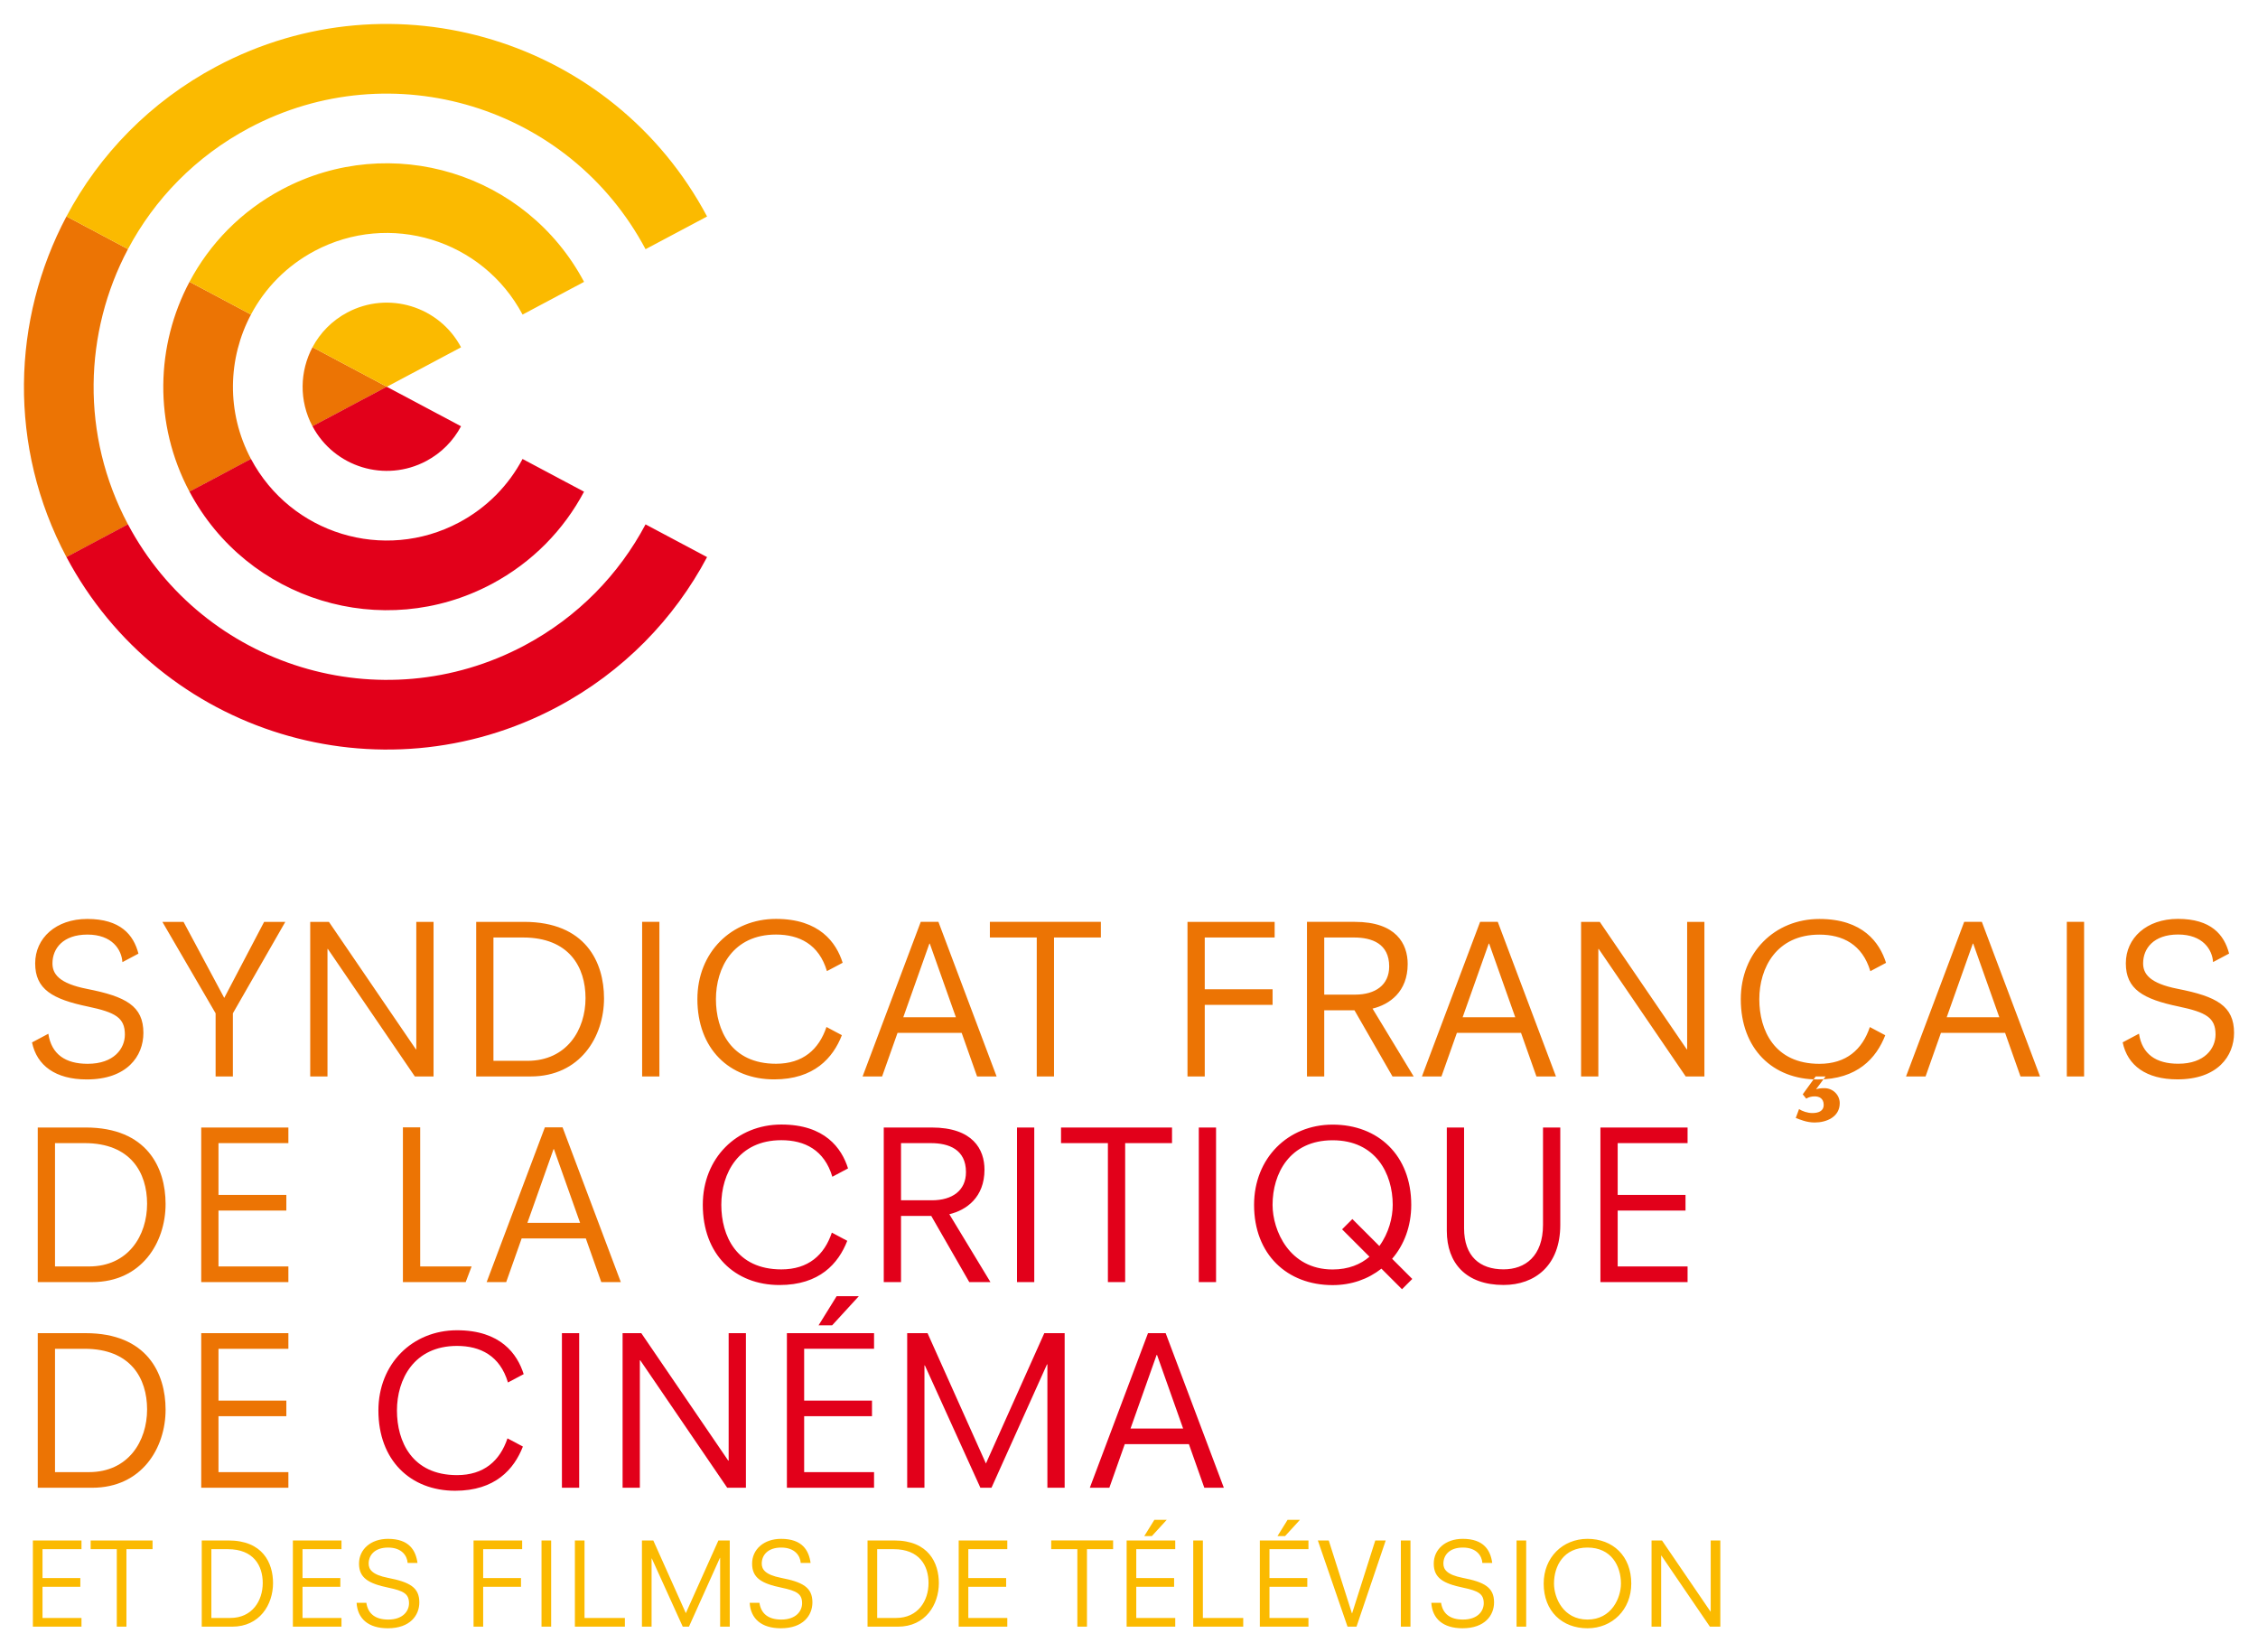
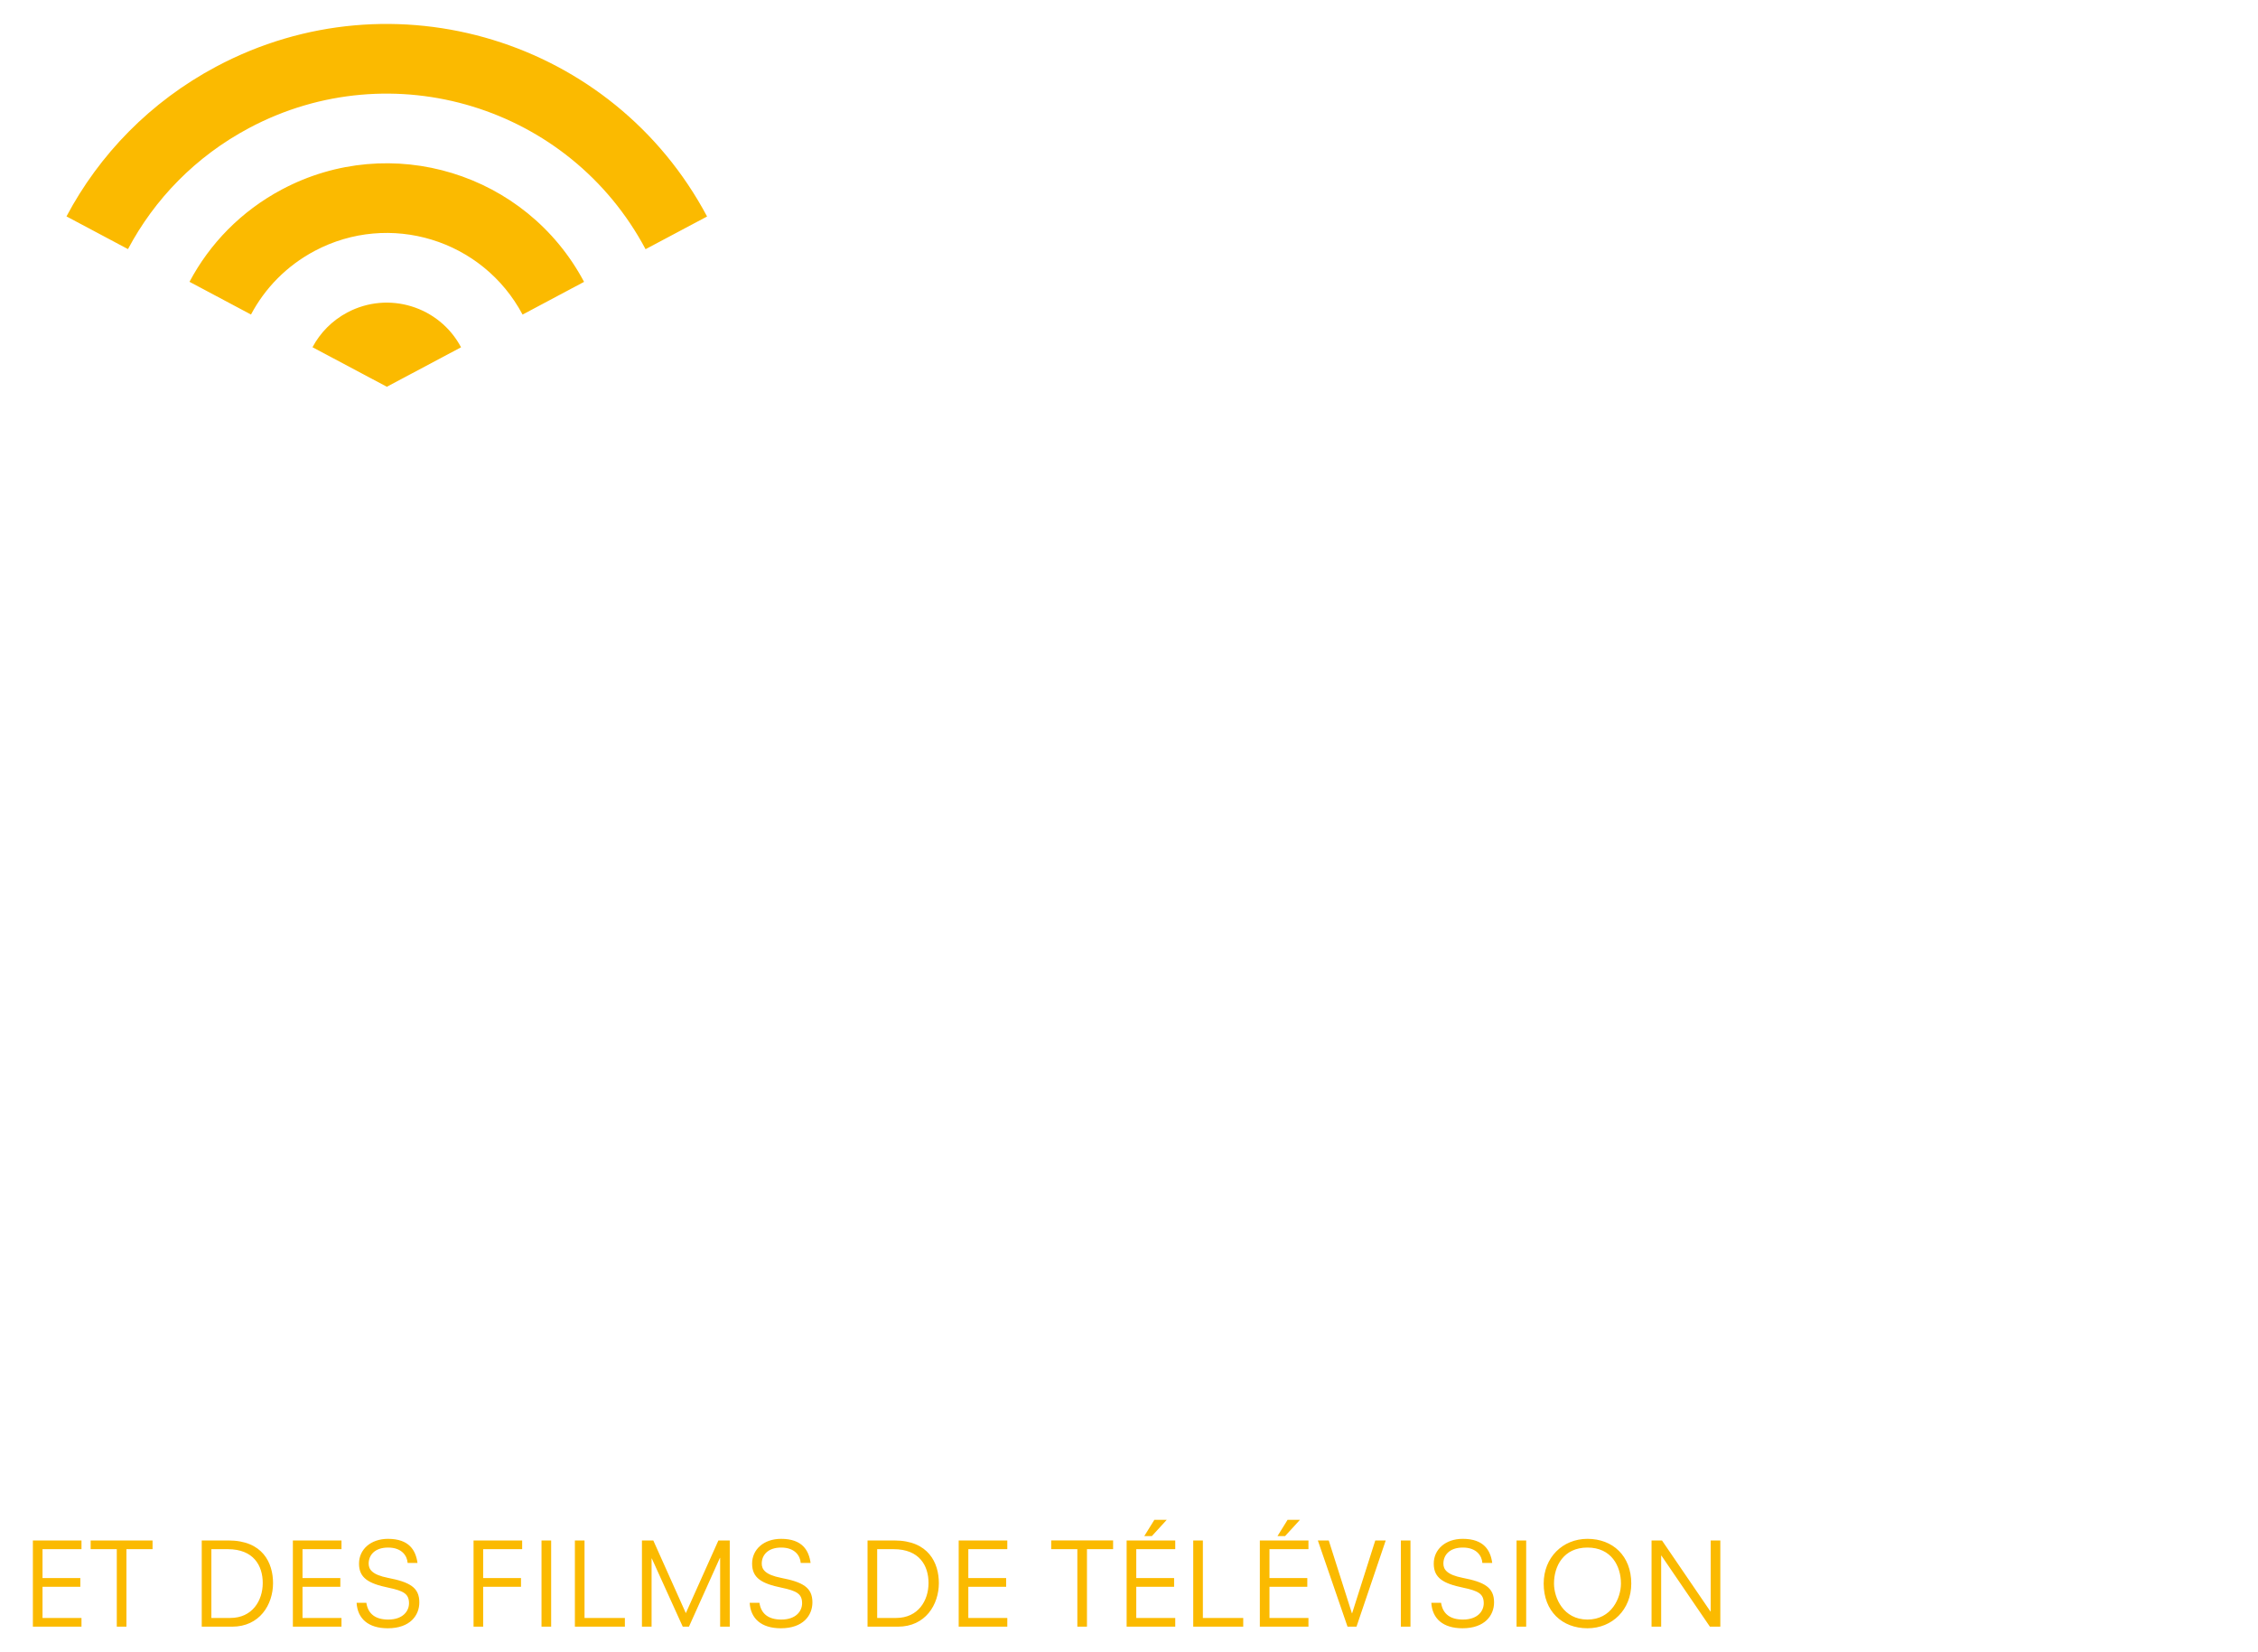
<svg xmlns="http://www.w3.org/2000/svg" version="1.1" width="471.627" height="345.086" id="svg5577">
  <defs id="defs5579" />
  <g transform="translate(-114.186,-359.819)" id="layer1">
-     <path d="m 156.216,638.267 18.204,0 0,3.266 -14.599,0 0,10.817 14.173,0 0,3.261 -14.173,0 0,11.682 14.599,0 0,3.261 -18.204,0 0,-32.287 z m -30.539,29.026 7.082,0 c 8.244,0 12.151,-6.488 12.151,-13.097 0,-6.484 -3.433,-12.663 -13.05,-12.663 l -6.183,0 0,25.76 z m 6.398,-29.025 c 12.835,0 16.698,8.416 16.698,15.971 0,8.072 -5.025,16.316 -15.326,16.316 l -11.376,0 0,-32.287 10.004,0 z m 24.141,-42.952 18.204,0 0,3.261 -14.599,0 0,10.817 14.173,0 0,3.266 -14.173,0 0,11.677 14.599,0 0,3.261 -18.204,0 0,-32.283 z m -30.539,29.019 7.082,0 c 8.244,0 12.151,-6.475 12.151,-13.093 0,-6.484 -3.433,-12.667 -13.05,-12.667 l -6.183,0 0,25.76 z m 6.398,-29.021 c 12.835,0 16.698,8.416 16.698,15.971 0,8.072 -5.025,16.316 -15.326,16.316 l -11.376,0 0,-32.287 10.004,0 z m 413.806,-42.953 3.61,0 0,32.287 -3.61,0 0,-32.287 z m -19.549,4.549 -0.086,0 -5.451,15.378 10.989,0 -5.451,-15.378 z m -1.889,-4.548 3.692,0 12.151,32.287 -4.079,0 -3.218,-9.104 -13.398,0 -3.214,9.104 -4.079,0 12.146,-32.287 z m -33.719,36.022 2.702,-3.735 2.065,0 -1.975,2.663 0.082,0 c 0.349,-0.129 0.861,-0.215 1.635,-0.215 1.846,0 3.218,1.463 3.218,3.132 0,2.874 -2.749,4.04 -5.236,4.04 -1.717,0 -3.137,-0.65 -3.95,-0.951 l 0.684,-1.846 c 0.688,0.43 1.717,0.822 2.792,0.822 1.286,0 2.362,-0.435 2.362,-1.678 0,-1.459 -1.033,-1.803 -1.889,-1.803 -0.602,0 -1.205,0.129 -1.76,0.473 l -0.731,-0.904 z m -46.298,-36.02 3.907,0 18.161,26.616 0.086,0 0,-26.616 3.606,0 0,32.287 -3.907,0 -18.161,-26.62 -0.086,0 0,26.62 -3.606,0 0,-32.287 z m -19.202,4.546 -0.086,0 -5.451,15.378 10.989,0 -5.451,-15.378 z m -1.889,-4.548 3.692,0 12.151,32.287 -4.079,0 -3.218,-9.104 -13.394,0 -3.223,9.104 -4.079,0 12.151,-32.287 z m -26.115,15.198 c 4.247,0 7.125,-2.018 7.125,-5.882 0,-4.767 -3.606,-6.049 -7.34,-6.049 l -6.226,0 0,11.931 6.441,0 z m -0.129,3.266 -6.312,0 0,13.824 -3.606,0 0,-32.287 10.004,0 c 8.631,0 11.032,4.591 11.032,8.803 0,5.796 -3.778,8.45 -7.34,9.315 l 8.588,14.169 -4.423,0 -7.943,-13.824 z m -34.874,-18.462 18.204,0 0,3.266 -14.599,0 0,10.812 14.168,0 0,3.261 -14.168,0 0,14.947 -3.606,0 0,-32.287 z m -31.487,3.264 -9.788,0 0,-3.266 23.183,0 0,3.266 -9.788,0 0,29.021 -3.606,0 0,-29.021 z m -22.339,1.282 -0.086,0 -5.451,15.378 10.989,0 -5.451,-15.378 z m -1.889,-4.548 3.692,0 12.151,32.287 -4.079,0 -3.218,-9.104 -13.394,0 -3.223,9.104 -4.075,0 12.146,-32.287 z m -58.194,-8.8e-4 3.606,0 0,32.287 -3.606,0 0,-32.287 z m -31.057,29.027 7.082,0 c 8.244,0 12.151,-6.488 12.151,-13.097 0,-6.484 -3.433,-12.663 -13.05,-12.663 l -6.183,0 0,25.76 z m 6.394,-29.025 c 12.839,0 16.703,8.416 16.703,15.971 0,8.072 -5.021,16.316 -15.326,16.316 l -11.376,0 0,-32.287 9.999,0 z m -44.664,8.4e-4 3.907,0 18.161,26.616 0.086,0 0,-26.616 3.606,0 0,32.287 -3.907,0 -18.161,-26.62 -0.086,0 0,26.62 -3.606,0 0,-32.287 z m -19.761,19.101 -11.118,-19.099 4.419,0 8.502,15.881 8.33,-15.881 4.423,0 -10.95,19.099 0,13.188 -3.606,0 0,-13.188 z m 409.817,-5.115 c -5.933,-1.162 -7.22,-3.18 -7.22,-5.331 0,-3.094 2.194,-6.015 7.306,-6.015 5.159,0 7.134,3.137 7.306,5.757 l 3.347,-1.777 c -1.02,-3.95 -3.765,-7.246 -10.696,-7.246 -6.531,0 -10.873,3.997 -10.873,9.281 0,5.417 3.61,7.478 11.045,9.027 5.714,1.205 7.693,2.319 7.693,5.843 0,2.883 -2.237,6.105 -7.783,6.105 -4.677,0 -7.56,-2.022 -8.205,-6.278 l -3.408,1.811 c 1.007,4.845 4.918,7.732 11.445,7.732 8.381,0 11.819,-4.858 11.819,-9.711 0,-5.632 -3.653,-7.607 -11.776,-9.199 m -436.672,0.015 c -5.933,-1.162 -7.22,-3.18 -7.22,-5.331 0,-3.094 2.194,-6.015 7.306,-6.015 5.159,0 7.134,3.137 7.306,5.757 l 3.347,-1.777 c -1.02,-3.95 -3.765,-7.246 -10.696,-7.246 -6.531,0 -10.873,3.997 -10.873,9.281 0,5.417 3.61,7.478 11.045,9.027 5.718,1.205 7.693,2.319 7.693,5.843 0,2.883 -2.237,6.105 -7.779,6.105 -4.681,0 -7.564,-2.022 -8.209,-6.278 l -3.408,1.811 c 1.011,4.845 4.922,7.732 11.445,7.732 8.381,0 11.819,-4.858 11.819,-9.711 0,-5.632 -3.653,-7.607 -11.776,-9.199 m 372.378,7.969 c -1.575,4.694 -4.926,7.68 -10.537,7.68 -9.414,0 -12.551,-7.048 -12.551,-13.493 0,-6.531 3.567,-13.493 12.551,-13.493 4.84,0 8.967,2.022 10.64,7.637 l 3.279,-1.743 c -1.33,-4.229 -4.84,-9.165 -13.919,-9.165 -9.332,0 -16.419,7.009 -16.419,16.763 0,10.356 6.66,16.759 16.027,16.759 8.351,0 12.301,-4.488 14.147,-9.233 l -3.218,-1.712 z m -217.93,-0.015 c -1.575,4.694 -4.926,7.68 -10.541,7.68 -9.414,0 -12.546,-7.048 -12.546,-13.493 0,-6.531 3.567,-13.493 12.546,-13.493 4.845,0 8.971,2.022 10.64,7.637 l 3.283,-1.743 c -1.33,-4.229 -4.845,-9.165 -13.923,-9.165 -9.328,0 -16.419,7.009 -16.419,16.763 0,10.356 6.665,16.759 16.032,16.759 8.351,0 12.301,-4.488 14.147,-9.233 l -3.218,-1.712 z m -56.922,25.518 -0.086,0 -5.456,15.386 11.002,0 -5.46,-15.386 z m -1.893,-4.556 3.696,0 12.164,32.317 -4.083,0 -3.223,-9.109 -13.407,0 -3.223,9.109 -4.083,0 12.159,-32.317 z m -29.653,0.002 3.61,0 0,29.051 10.739,0 -1.235,3.266 -13.114,0 0,-32.317 z M 179.459,432.339 c -2.65,4.987 -2.857,11.157 -0.003,16.513 l 15.532,-8.257 -15.528,-8.257 z m -51.386,-27.326 -0.008,0.013 c -11.398,21.483 -12.271,48.06 0.003,71.152 l 12.848,-6.833 c -9.922,-18.66 -9.212,-40.135 0,-57.5 l -12.843,-6.833 z m 25.695,13.665 c -7.03,13.235 -7.568,29.611 -0.003,43.839 l 12.843,-6.833 c -5.206,-9.793 -4.836,-21.066 0.003,-30.174 l -12.843,-6.833 z" id="path648" style="fill:#ec7404;fill-opacity:1;fill-rule:nonzero;stroke:none" />
-     <path d="m 355.854,642.815 -0.086,0 -5.451,15.378 10.989,0 -5.451,-15.378 z m -1.889,-4.548 3.692,0 12.151,32.287 -4.079,0 -3.218,-9.104 -13.398,0 -3.218,9.104 -4.079,0 12.151,-32.287 z m -50.295,-2e-5 4.251,0 12.194,27.223 12.194,-27.223 4.251,0 0,32.287 -3.606,0 0,-25.76 -0.09,0 -11.587,25.76 -2.319,0 -11.596,-25.549 -0.086,0 0,25.549 -3.606,0 0,-32.287 z m -14.734,-7.725 4.638,0 -5.585,6.093 -2.831,0 3.778,-6.093 z m -10.391,7.723 18.204,0 0,3.266 -14.599,0 0,10.817 14.169,0 0,3.261 -14.169,0 0,11.686 14.599,0 0,3.257 -18.204,0 0,-32.287 z m -34.32,0.002 3.907,0 18.161,26.62 0.086,0 0,-26.62 3.606,0 0,32.287 -3.907,0 -18.161,-26.62 -0.086,0 0,26.62 -3.606,0 0,-32.287 z m -12.671,4.3e-4 3.606,0 0,32.287 -3.606,0 0,-32.287 z m 216.911,-42.951 18.204,0 0,3.261 -14.599,0 0,10.817 14.169,0 0,3.266 -14.169,0 0,11.677 14.599,0 0,3.261 -18.204,0 0,-32.283 z m -32.085,0 3.606,0 0,21.035 c 0,5.882 3.304,8.588 8.244,8.588 4.509,0 8.244,-2.749 8.244,-9.315 l 0,-20.308 3.606,0 0,20.347 c 0,8.459 -5.279,12.538 -11.849,12.538 -7.857,0 -11.849,-4.591 -11.849,-11.294 l 0,-21.59 z m -51.803,-0.002 3.606,0 0,32.283 -3.606,0 0,-32.283 z m -18.987,3.262 -9.788,0 0,-3.261 23.183,0 0,3.261 -9.788,0 0,29.025 -3.606,0 0,-29.025 z m -18.984,-3.262 3.606,0 0,32.283 -3.606,0 0,-32.283 z m -17.785,15.202 c 4.251,0 7.125,-2.022 7.125,-5.886 0,-4.763 -3.606,-6.054 -7.34,-6.054 l -6.226,0 0,11.94 6.441,0 z m -0.129,3.261 -6.312,0 0,13.824 -3.606,0 0,-32.287 10.004,0 c 8.631,0 11.036,4.591 11.036,8.799 0,5.796 -3.782,8.459 -7.34,9.315 l 8.584,14.173 -4.423,0 -7.943,-13.824 z m -88.51,46.461 c -1.575,4.694 -4.926,7.68 -10.541,7.68 -9.414,0 -12.546,-7.048 -12.546,-13.493 0,-6.531 3.567,-13.493 12.546,-13.493 4.845,0 8.971,2.022 10.64,7.637 l 3.283,-1.743 c -1.33,-4.229 -4.845,-9.165 -13.923,-9.165 -9.328,0 -16.419,7.009 -16.419,16.763 0,10.356 6.665,16.759 16.032,16.759 8.351,0 12.301,-4.488 14.147,-9.233 l -3.218,-1.712 z m 67.749,-42.97 c -1.57,4.694 -4.926,7.68 -10.541,7.68 -9.41,0 -12.546,-7.048 -12.546,-13.493 0,-6.531 3.567,-13.493 12.546,-13.493 4.845,0 8.971,2.022 10.645,7.637 l 3.279,-1.743 c -1.33,-4.229 -4.84,-9.165 -13.923,-9.165 -9.324,0 -16.414,7.009 -16.414,16.763 0,10.356 6.66,16.759 16.027,16.759 8.356,0 12.301,-4.488 14.147,-9.233 l -3.218,-1.712 z m 106.576,-0.688 2.147,-2.147 5.636,5.636 c 1.975,-2.706 2.792,-5.976 2.792,-8.597 0,-6.531 -3.567,-13.493 -12.551,-13.493 -8.98,0 -12.546,6.962 -12.546,13.493 0,5.327 3.485,13.493 12.546,13.493 3.313,0 5.847,-1.071 7.697,-2.663 l -5.722,-5.722 z m 8.214,8.214 c -2.792,2.194 -6.273,3.438 -10.189,3.438 -9.496,0 -16.41,-6.402 -16.41,-16.759 0,-9.754 7.091,-16.763 16.41,-16.763 9.5,0 16.419,6.407 16.419,16.763 0,4.47 -1.502,8.382 -3.993,11.26 l 4.208,4.212 -2.147,2.147 -4.298,-4.298 z M 216.88,481.799 c 8.532,-4.539 15.081,-11.346 19.293,-19.284 l -12.843,-6.833 c -2.9,5.464 -7.409,10.15 -13.278,13.269 -15.666,8.33 -35.122,2.384 -43.448,-13.282 l -12.843,6.833 c 12.099,22.757 40.359,31.4 63.119,19.297 m 13.661,25.695 c 13.859,-7.375 24.491,-18.432 31.336,-31.327 l -0.008,0.008 -12.848,-6.833 c -5.525,10.417 -14.117,19.349 -25.312,25.304 -29.856,15.872 -66.923,4.539 -82.8,-25.317 l -12.843,6.833 c 19.65,36.947 65.525,50.973 102.475,31.332 m -27.322,-51.386 c 3.21,-1.708 5.675,-4.268 7.263,-7.259 l -15.528,-8.257 -15.502,8.244 c 4.556,8.575 15.197,11.828 23.768,7.271" id="path666" style="fill:#e2001a;fill-opacity:1;fill-rule:nonzero;stroke:none" />
    <path d="m 459.144,681.563 2.177,0 10.128,14.844 0.051,0 0,-14.844 2.009,0 0,18.006 -2.177,0 -10.128,-14.844 -0.051,0 0,14.844 -2.009,0 0,-18.006 z m -13.384,1.484 c -5.004,0 -6.992,3.881 -6.992,7.517 0,2.973 1.94,7.521 6.992,7.521 5.051,0 6.992,-4.548 6.992,-7.521 0,-3.636 -1.988,-7.517 -6.992,-7.517 m 0,-1.82 c 5.292,0 9.147,3.567 9.147,9.337 0,5.439 -3.95,9.341 -9.147,9.341 -5.292,0 -9.147,-3.567 -9.147,-9.341 0,-5.434 3.95,-9.337 9.147,-9.337 m -21.954,5.03 c -0.095,-1.463 -1.196,-3.21 -4.07,-3.21 -2.848,0 -4.07,1.626 -4.07,3.352 0,1.2 0.719,2.323 4.023,2.973 4.526,0.882 6.561,1.984 6.561,5.12 0,2.706 -1.919,5.413 -6.587,5.413 -4.07,0 -6.321,-2.009 -6.514,-5.314 l 2.035,0 c 0.361,2.371 1.966,3.494 4.578,3.494 3.089,0 4.333,-1.794 4.333,-3.399 0,-1.962 -1.101,-2.586 -4.285,-3.257 -4.143,-0.861 -6.157,-2.009 -6.157,-5.03 0,-2.943 2.418,-5.172 6.058,-5.172 4.432,0 5.796,2.418 6.157,5.03 l -2.061,0 z m 7.144,-4.693 2.009,0 0,18.006 -2.009,0 0,-18.006 z m -24.168,0 2.009,0 0,18.006 -2.009,0 0,-18.006 z m -17.337,-8.6e-4 2.276,0 4.836,15.205 0.047,0 4.836,-15.205 2.181,0 -6.105,18.006 -1.872,0 -6.2,-18.006 z m -6.321,-4.311 2.586,0 -3.111,3.399 -1.583,0 2.108,-3.399 z m -5.796,4.311 10.154,0 0,1.82 -8.141,0 0,6.032 7.9,0 0,1.82 -7.9,0 0,6.514 8.141,0 0,1.82 -10.154,0 0,-18.006 z m -13.912,4e-5 2.014,0 0,16.186 8.429,0 0,1.82 -10.442,0 0,-18.006 z m -8.116,-4.311 2.586,0 -3.111,3.399 -1.583,0 2.108,-3.399 z m -5.796,4.311 10.154,0 0,1.82 -8.141,0 0,6.032 7.904,0 0,1.82 -7.904,0 0,6.514 8.141,0 0,1.82 -10.154,0 0,-18.006 z m -10.294,1.819 -5.46,0 0,-1.82 12.929,0 0,1.82 -5.46,0 0,16.186 -2.009,0 0,-16.186 z m -24.784,-1.819 10.154,0 0,1.82 -8.141,0 0,6.032 7.9,0 0,1.82 -7.9,0 0,6.514 8.141,0 0,1.82 -10.154,0 0,-18.006 z m -17.024,16.187 3.95,0 c 4.599,0 6.777,-3.614 6.777,-7.302 0,-3.619 -1.915,-7.065 -7.28,-7.065 l -3.446,0 0,14.366 z m 3.567,-16.186 c 7.16,0 9.315,4.694 9.315,8.906 0,4.505 -2.801,9.1 -8.549,9.1 l -6.346,0 0,-18.006 5.58,0 z m -19.537,4.693 c -0.095,-1.463 -1.196,-3.21 -4.07,-3.21 -2.848,0 -4.07,1.626 -4.07,3.352 0,1.2 0.719,2.323 4.023,2.973 4.526,0.882 6.561,1.984 6.561,5.12 0,2.706 -1.919,5.413 -6.587,5.413 -4.07,0 -6.321,-2.009 -6.514,-5.314 l 2.035,0 c 0.361,2.371 1.966,3.494 4.574,3.494 3.089,0 4.337,-1.794 4.337,-3.399 0,-1.962 -1.101,-2.586 -4.285,-3.257 -4.143,-0.861 -6.157,-2.009 -6.157,-5.03 0,-2.943 2.418,-5.172 6.058,-5.172 4.432,0 5.796,2.418 6.157,5.03 l -2.061,0 z m -33.163,-4.694 2.371,0 6.798,15.18 6.802,-15.18 2.371,0 0,18.006 -2.009,0 0,-14.366 -0.047,0 -6.467,14.366 -1.295,0 -6.463,-14.246 -0.048,0 0,14.246 -2.014,0 0,-18.006 z m -14.007,0 2.014,0 0,16.186 8.429,0 0,1.82 -10.442,0 0,-18.006 z m -6.969,8.6e-4 2.014,0 0,18.006 -2.014,0 0,-18.006 z m -14.197,-8.6e-4 10.154,0 0,1.82 -8.145,0 0,6.032 7.904,0 0,1.82 -7.904,0 0,8.334 -2.009,0 0,-18.006 z m -13.768,4.694 c -0.095,-1.463 -1.196,-3.21 -4.07,-3.21 -2.848,0 -4.07,1.626 -4.07,3.352 0,1.2 0.719,2.323 4.023,2.973 4.526,0.882 6.561,1.984 6.561,5.12 0,2.706 -1.919,5.413 -6.587,5.413 -4.07,0 -6.321,-2.009 -6.514,-5.314 l 2.035,0 c 0.361,2.371 1.966,3.494 4.574,3.494 3.089,0 4.337,-1.794 4.337,-3.399 0,-1.962 -1.101,-2.586 -4.285,-3.257 -4.143,-0.861 -6.157,-2.009 -6.157,-5.03 0,-2.943 2.418,-5.172 6.058,-5.172 4.432,0 5.796,2.418 6.157,5.03 l -2.061,0 z m -23.969,-4.694 10.154,0 0,1.82 -8.141,0 0,6.032 7.9,0 0,1.82 -7.9,0 0,6.514 8.141,0 0,1.82 -10.154,0 0,-18.006 z m -17.025,16.187 3.95,0 c 4.6,0 6.781,-3.614 6.781,-7.302 0,-3.619 -1.919,-7.065 -7.284,-7.065 l -3.446,0 0,14.366 z m 3.567,-16.186 c 7.164,0 9.315,4.694 9.315,8.906 0,4.505 -2.801,9.1 -8.549,9.1 l -6.342,0 0,-18.006 5.576,0 z m -23.32,1.819 -5.46,0 0,-1.82 12.929,0 0,1.82 -5.456,0 0,16.186 -2.014,0 0,-16.186 z m -17.528,-1.819 10.154,0 0,1.82 -8.141,0 0,6.032 7.9,0 0,1.82 -7.9,0 0,6.514 8.141,0 0,1.82 -10.154,0 0,-18.006 z M 173.06,399.395 c -8.532,4.535 -15.081,11.342 -19.293,19.284 l 12.843,6.833 c 2.9,-5.464 7.409,-10.15 13.278,-13.274 15.666,-8.33 35.118,-2.384 43.448,13.286 l 12.843,-6.833 C 224.081,395.935 195.821,387.291 173.06,399.395 m -13.661,-25.691 c -13.859,7.37 -24.49,18.428 -31.332,31.323 l 0.003,-0.011 12.848,6.833 c 5.525,-10.412 14.117,-19.345 25.312,-25.299 29.852,-15.872 66.923,-4.539 82.795,25.317 l 12.848,-6.828 c -19.645,-36.956 -65.524,-50.978 -102.475,-31.332 m 27.322,51.382 c -3.21,1.708 -5.675,4.268 -7.263,7.254 l 15.528,8.257 15.502,-8.244 c -4.556,-8.571 -15.197,-11.824 -23.768,-7.267" id="path748" style="fill:#fbba00;fill-opacity:1;fill-rule:nonzero;stroke:none" />
  </g>
</svg>